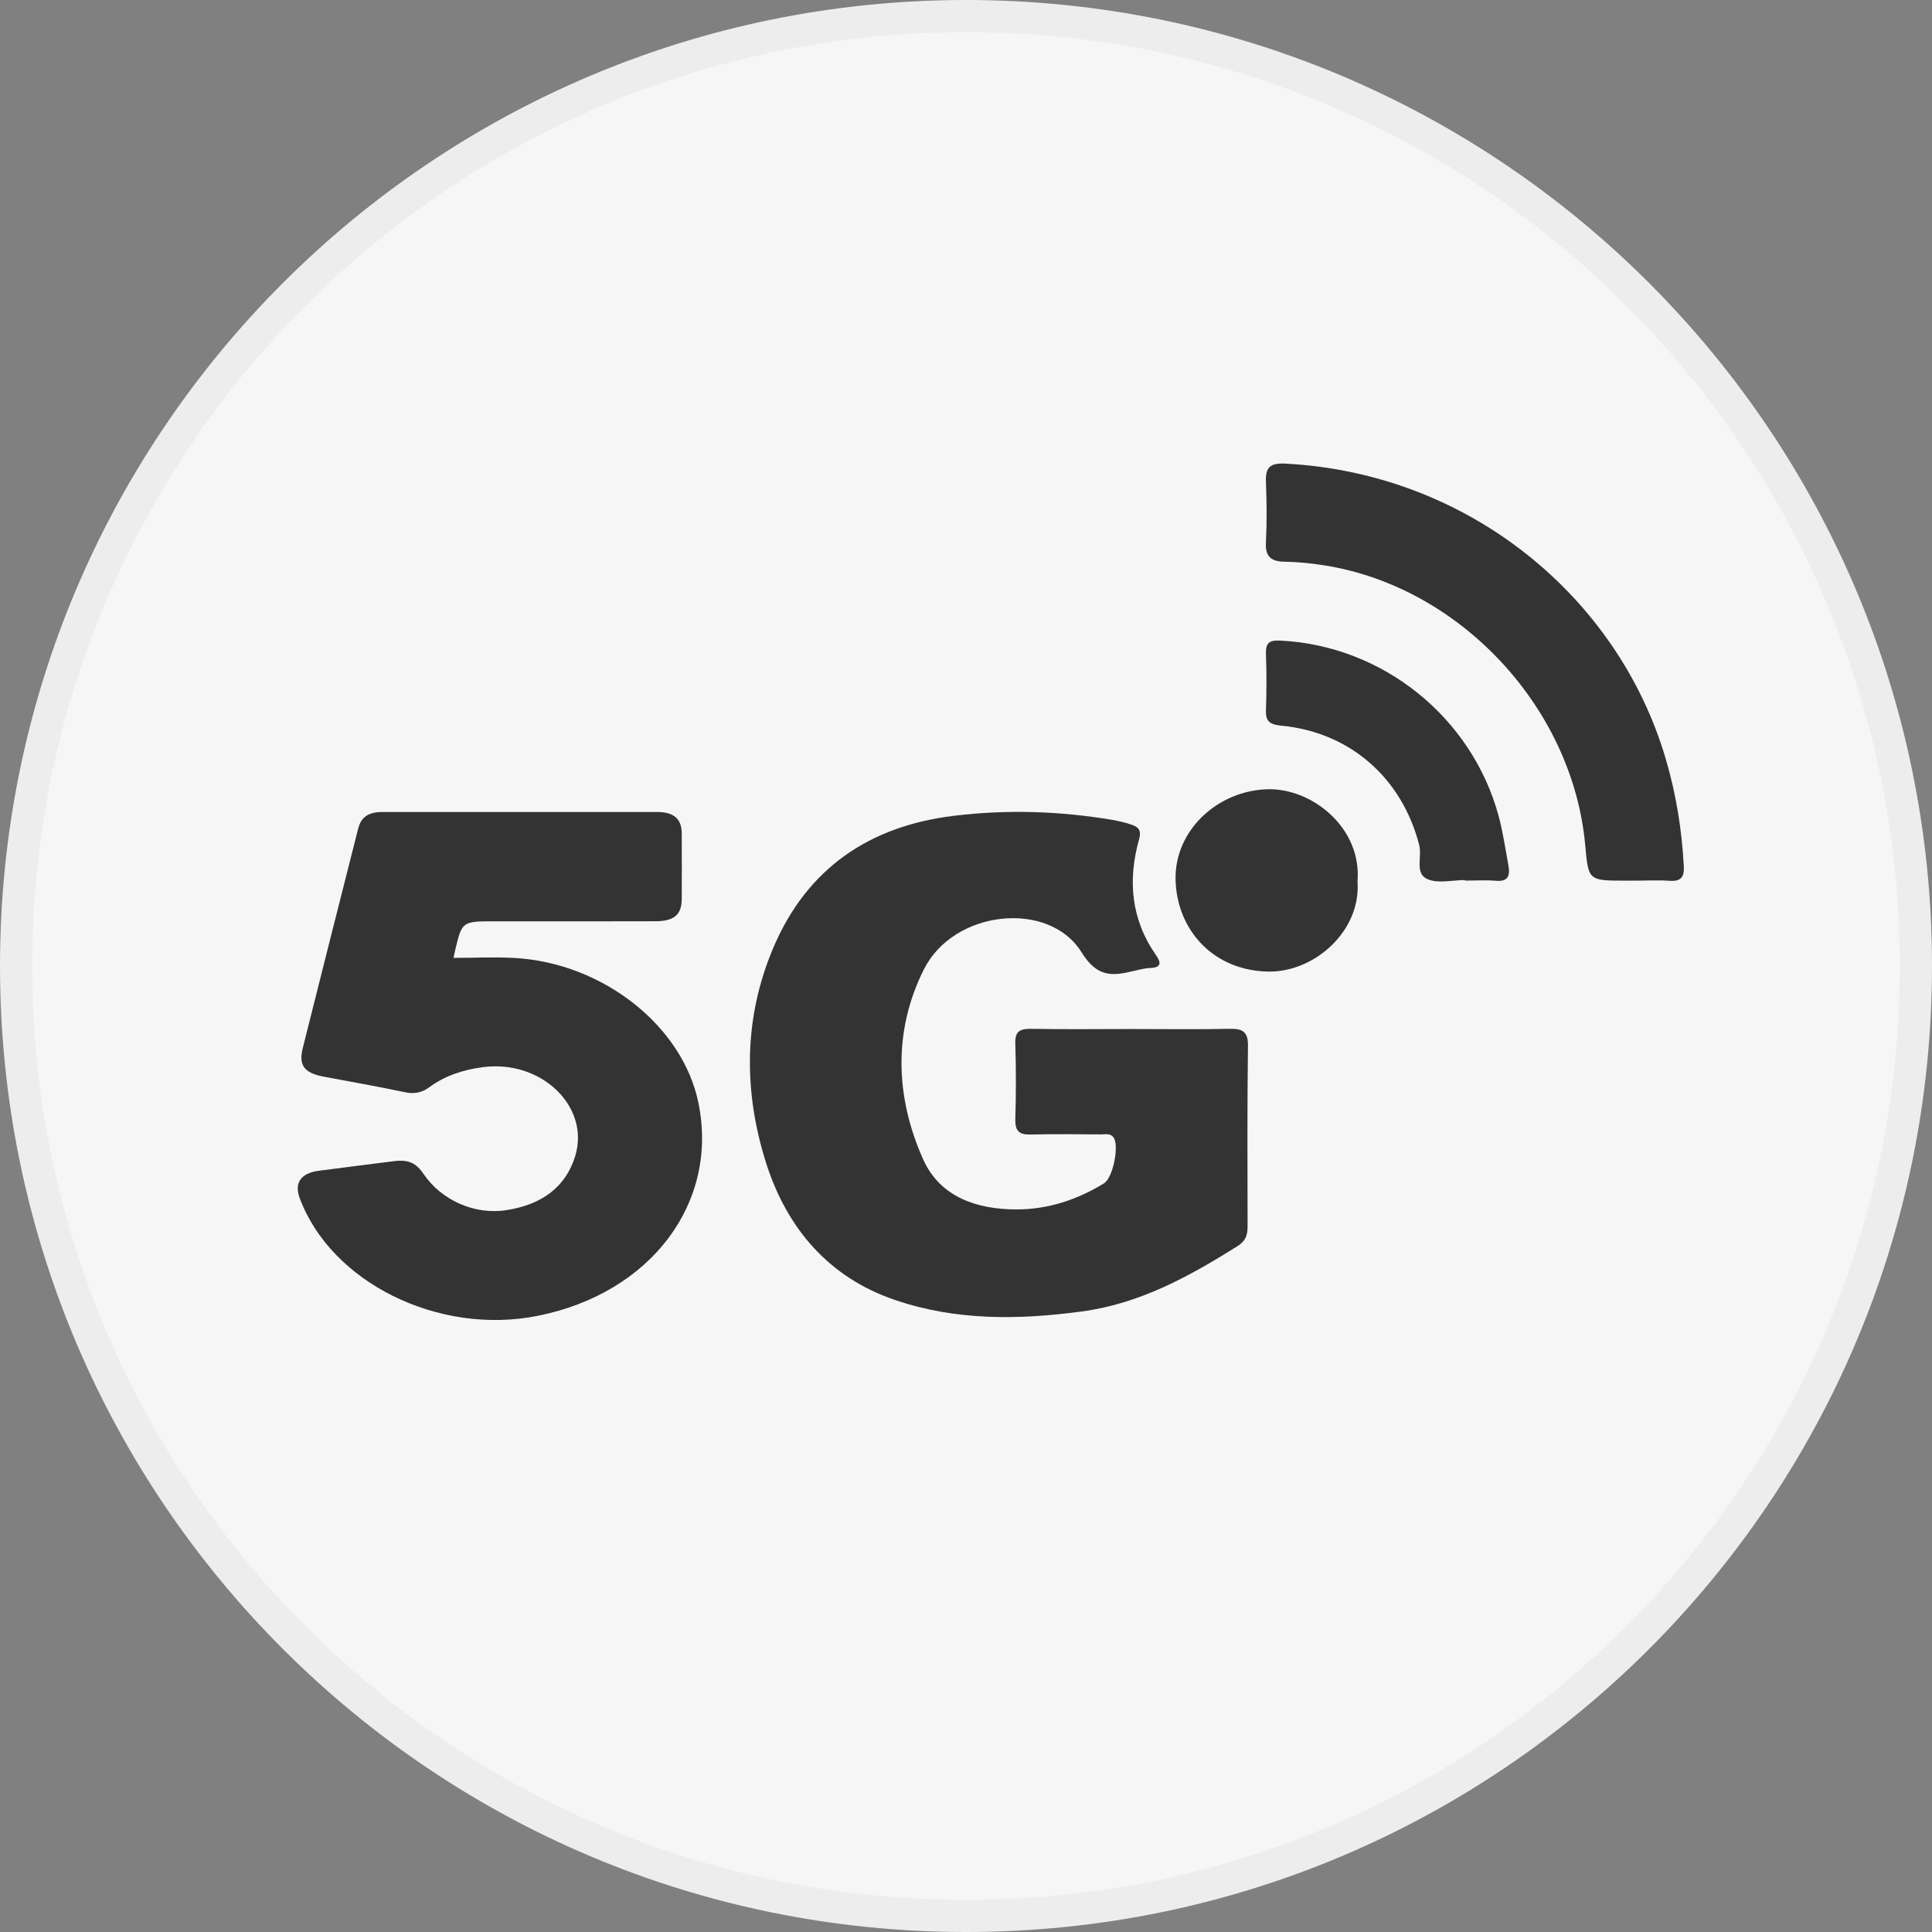
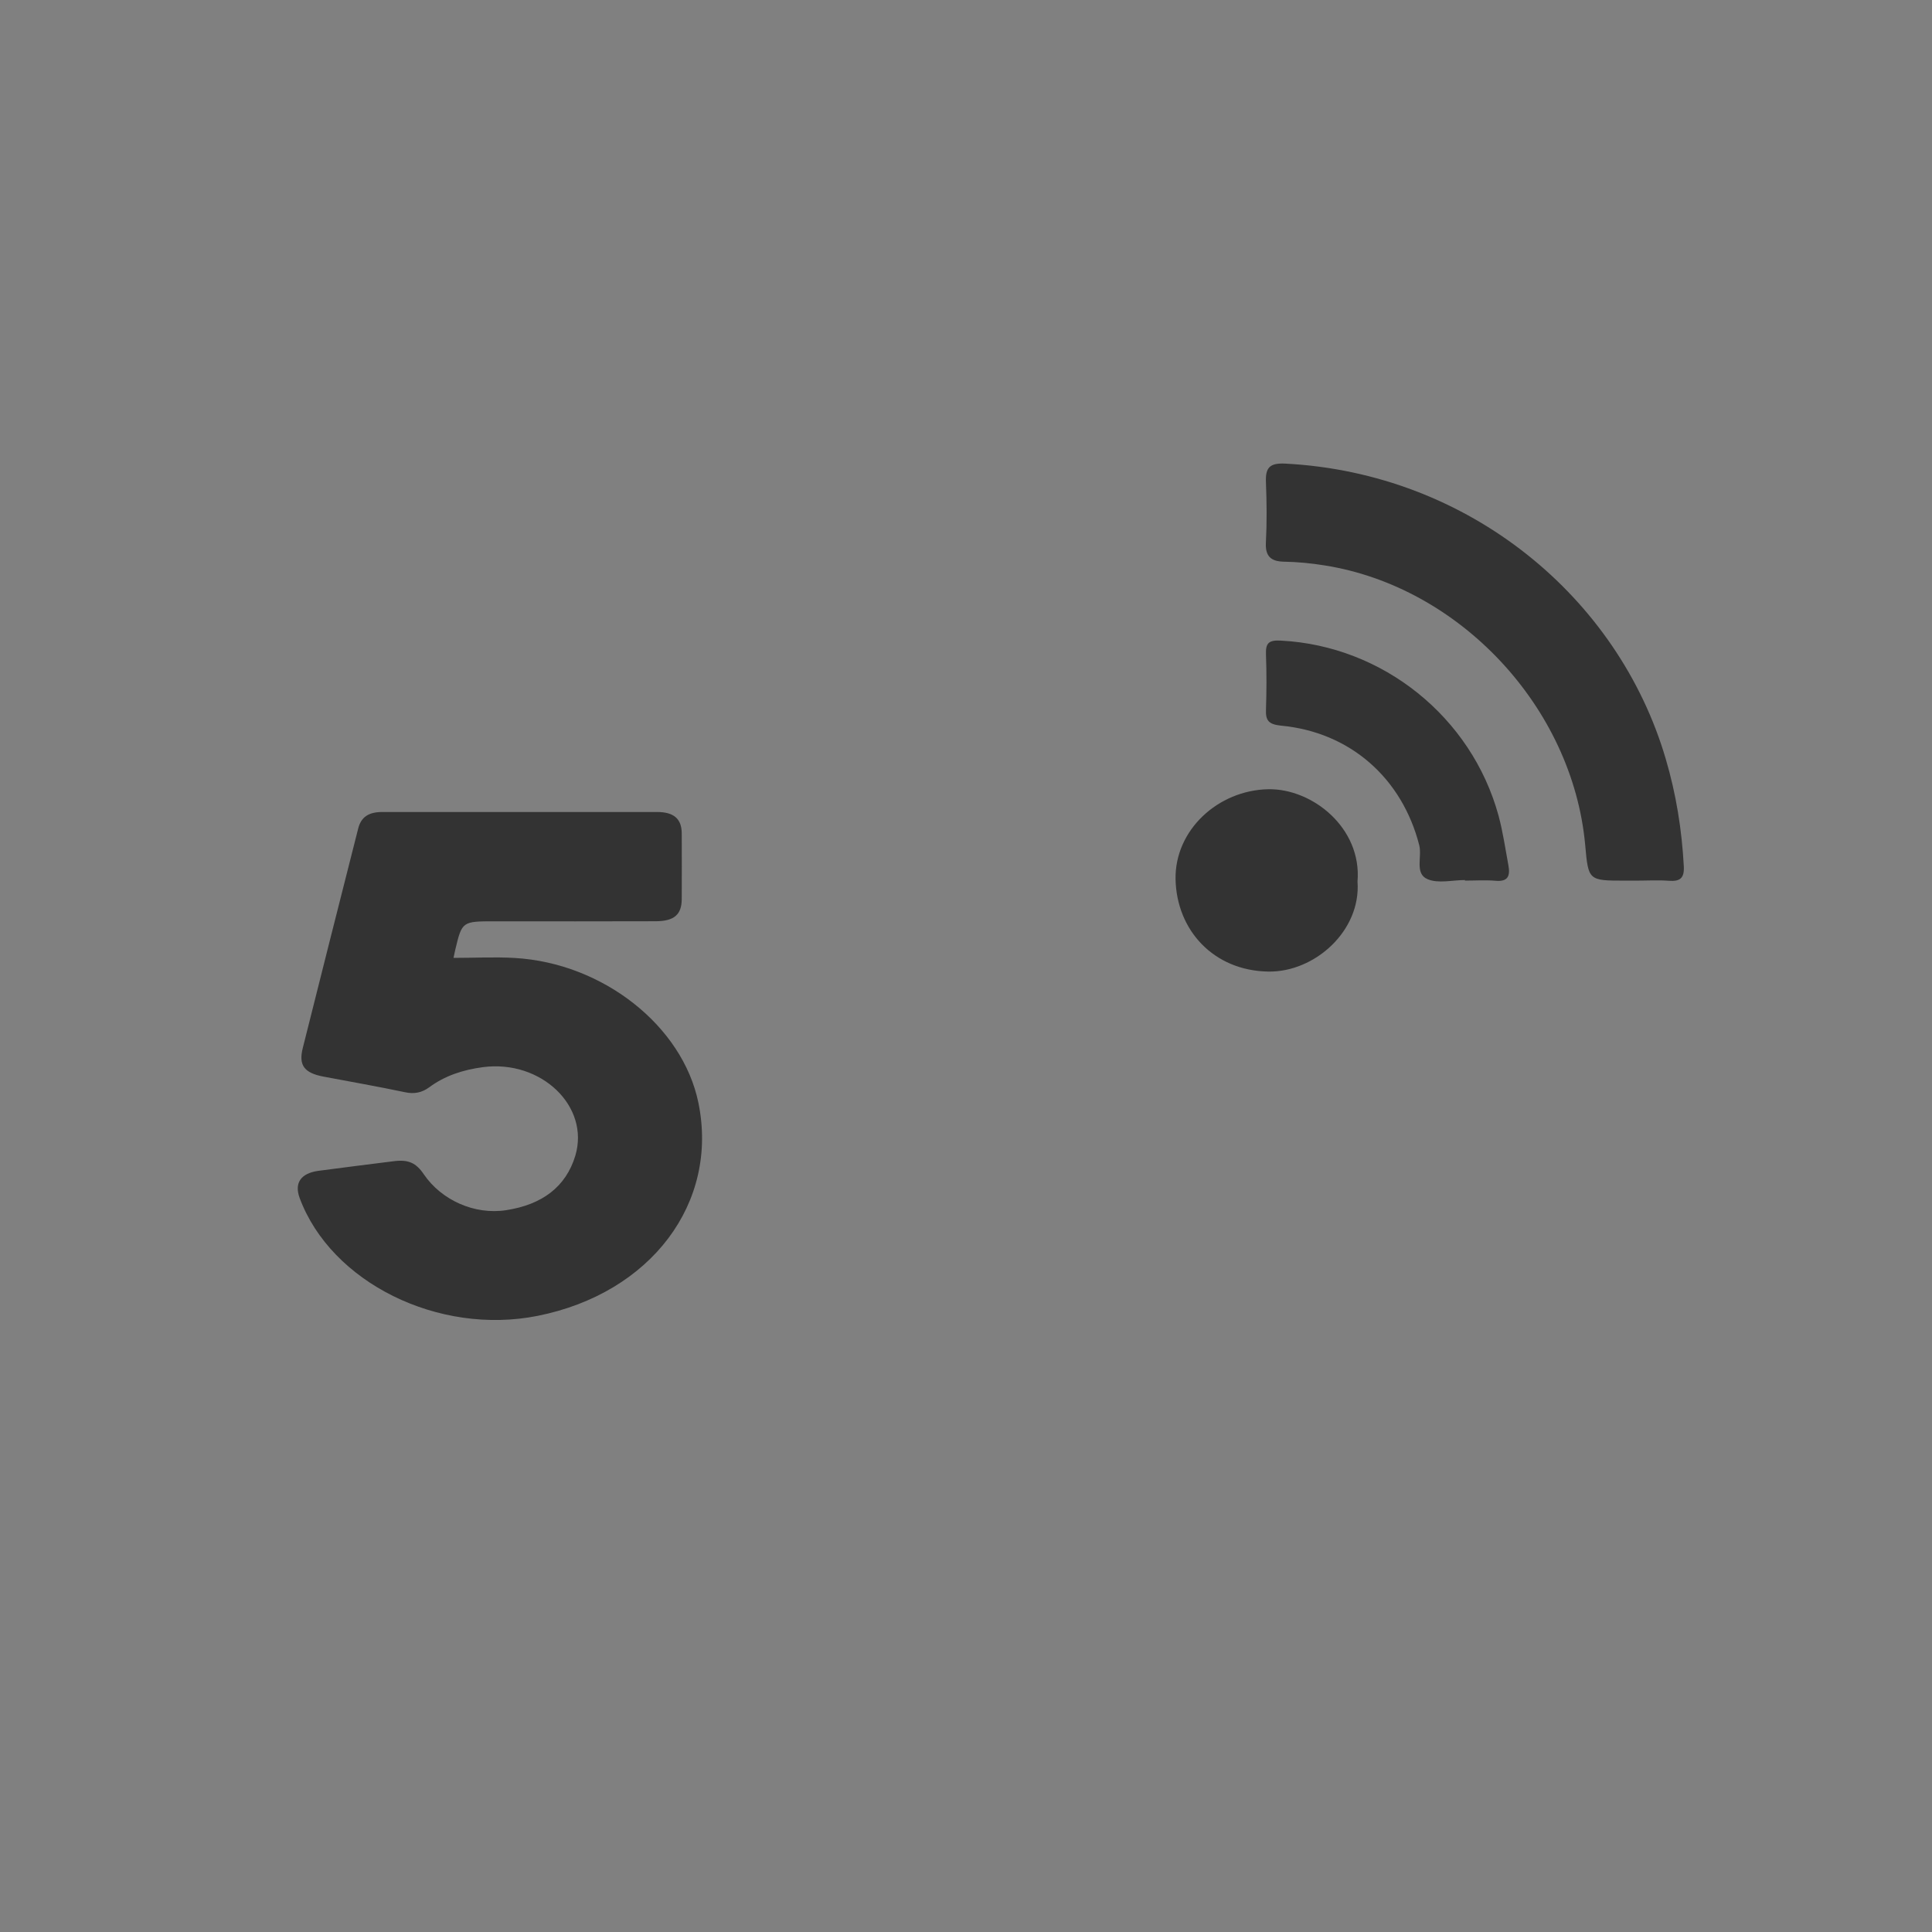
<svg xmlns="http://www.w3.org/2000/svg" xmlns:xlink="http://www.w3.org/1999/xlink" version="1.1" id="圖層_1" x="0px" y="0px" width="60px" height="60px" viewBox="0 0 60 60" enable-background="new 0 0 60 60" xml:space="preserve">
  <rect x="0" y="0" width="60" height="60" fill="#808080" stroke="none" />
  <g>
    <defs>
-       <rect id="SVGID_1_" width="60" height="60" />
-     </defs>
+       </defs>
    <clipPath id="SVGID_2_">
      <use xlink:href="#SVGID_1_" overflow="visible" />
    </clipPath>
    <g id="icon-5inch-circle" clip-path="url(#SVGID_2_)">
      <g id="Group_5931" transform="translate(-1208 -924)">
        <g id="Path_23388" transform="translate(1208 924)">
-           <path fill="#F6F6F6" d="M30,59.5c-3.983,0-7.846-0.779-11.482-2.318c-3.513-1.485-6.668-3.613-9.377-6.322      c-2.709-2.709-4.836-5.864-6.322-9.377C1.28,37.846,0.5,33.982,0.5,30s0.78-7.846,2.318-11.482      c1.486-3.513,3.613-6.668,6.322-9.377c2.709-2.709,5.864-4.837,9.377-6.323C22.154,1.28,26.017,0.5,30,0.5      c3.982,0,7.846,0.78,11.482,2.318c3.514,1.486,6.668,3.613,9.377,6.323c2.709,2.709,4.837,5.864,6.322,9.377      C58.721,22.154,59.5,26.018,59.5,30s-0.779,7.846-2.318,11.482c-1.485,3.513-3.613,6.668-6.322,9.377s-5.863,4.837-9.377,6.322      C37.846,58.721,33.982,59.5,30,59.5z" />
-           <path fill="#EDEDED" d="M30,1c-3.916,0-7.713,0.767-11.288,2.278c-3.454,1.461-6.555,3.552-9.219,6.216      c-2.664,2.664-4.754,5.765-6.215,9.218C1.767,22.287,1,26.084,1,30c0,3.916,0.767,7.713,2.278,11.287      c1.461,3.454,3.552,6.555,6.215,9.219c2.664,2.664,5.765,4.755,9.219,6.216C22.287,58.233,26.084,59,30,59      c3.916,0,7.713-0.767,11.287-2.278c3.453-1.461,6.555-3.552,9.219-6.216s4.755-5.765,6.215-9.219C58.233,37.713,59,33.916,59,30      c0-3.916-0.767-7.713-2.279-11.288c-1.46-3.454-3.551-6.555-6.215-9.218c-2.664-2.664-5.766-4.755-9.219-6.216      C37.713,1.767,33.916,1,30,1 M30,0c16.568,0,30,13.432,30,30S46.568,60,30,60S0,46.568,0,30S13.432,0,30,0z" />
-         </g>
+           </g>
      </g>
    </g>
  </g>
  <g>
-     <path fill="#333333" d="M35.141,31.957c1.019,0,2.041,0.016,3.059-0.006c0.4-0.007,0.563,0.099,0.557,0.529   c-0.024,1.864-0.016,3.731-0.012,5.597c0.002,0.274-0.054,0.46-0.314,0.624c-1.5,0.94-3.026,1.783-4.827,2.027   c-1.965,0.265-3.913,0.29-5.802-0.354c-2.062-0.697-3.361-2.227-4.007-4.246c-0.711-2.235-0.707-4.525,0.23-6.715   c1.042-2.439,2.967-3.759,5.6-4.078c1.647-0.2,3.284-0.147,4.921,0.127c0.189,0.036,0.385,0.079,0.568,0.14   c0.219,0.072,0.348,0.155,0.26,0.467c-0.354,1.265-0.249,2.479,0.522,3.587c0.164,0.23,0.185,0.395-0.178,0.406   c-0.175,0.007-0.35,0.057-0.518,0.094c-0.665,0.162-1.13,0.197-1.613-0.584c-1.007-1.623-3.963-1.324-4.893,0.53   c-0.957,1.903-0.893,3.963-0.024,5.904c0.528,1.179,1.68,1.552,2.892,1.554c0.972,0.002,1.89-0.296,2.727-0.813   c0.278-0.174,0.481-1.185,0.286-1.432c-0.104-0.128-0.252-0.085-0.387-0.085c-0.723-0.004-1.453-0.015-2.175,0.004   c-0.358,0.01-0.488-0.104-0.482-0.471c0.024-0.781,0.025-1.571,0-2.355c-0.012-0.383,0.148-0.461,0.488-0.457   C33.06,31.971,34.099,31.957,35.141,31.957z" />
    <path fill="#333333" d="M50.822,27.349c-0.119,0-0.237,0-0.354,0c-1.14,0-1.14,0-1.239-1.114c-0.393-4.269-3.893-8.012-8.094-8.676   c-0.425-0.069-0.852-0.109-1.279-0.116c-0.375-0.011-0.563-0.161-0.543-0.58c0.033-0.628,0.027-1.256,0.002-1.883   c-0.02-0.457,0.114-0.607,0.604-0.582c5.712,0.298,10.341,4.158,11.812,9.17c0.323,1.094,0.5,2.197,0.561,3.332   c0.021,0.37-0.114,0.482-0.47,0.453C51.489,27.328,51.156,27.349,50.822,27.349z" />
    <path fill="#333333" d="M45.495,27.331c-0.391,0-0.833,0.115-1.164-0.029c-0.402-0.172-0.164-0.69-0.255-1.053   c-0.531-2.077-2.142-3.517-4.308-3.715c-0.369-0.041-0.466-0.16-0.452-0.497c0.019-0.571,0.021-1.139,0-1.708   c-0.014-0.354,0.081-0.457,0.468-0.434c3.163,0.164,5.913,2.373,6.752,5.427c0.14,0.514,0.211,1.029,0.308,1.547   c0.063,0.336-0.012,0.524-0.412,0.483c-0.307-0.025-0.624-0.004-0.937-0.004C45.495,27.344,45.495,27.335,45.495,27.331z" />
    <path fill="#333333" d="M42.159,27.376c0.113,1.529-1.329,2.822-2.773,2.797c-1.698-0.029-2.842-1.282-2.878-2.862   c-0.03-1.534,1.322-2.772,2.882-2.801C40.762,24.488,42.297,25.715,42.159,27.376z" />
    <path fill-rule="evenodd" clip-rule="evenodd" fill="#333333" d="M14.084,29.748c0.643,0,1.269-0.033,1.893,0.002   c2.749,0.156,5.221,2.11,5.712,4.495c0.641,3.109-1.471,5.917-4.992,6.62c-3.083,0.615-6.417-1.035-7.391-3.66   c-0.17-0.462,0.03-0.765,0.576-0.843c0.778-0.104,1.557-0.2,2.34-0.299c0.456-0.06,0.699,0.048,0.94,0.406   c0.547,0.802,1.573,1.266,2.557,1.114c1.111-0.17,1.854-0.721,2.147-1.688c0.461-1.536-1.06-2.991-2.866-2.754   c-0.626,0.083-1.191,0.269-1.676,0.63c-0.221,0.16-0.456,0.213-0.752,0.148c-0.837-0.177-1.681-0.324-2.526-0.484   c-0.601-0.114-0.775-0.353-0.645-0.88c0.57-2.271,1.143-4.543,1.72-6.813c0.089-0.367,0.322-0.525,0.757-0.525   c2.842-0.002,5.679-0.002,8.52,0c0.528,0,0.771,0.208,0.774,0.667c0.003,0.678,0.003,1.361,0,2.04   c-0.003,0.475-0.231,0.681-0.795,0.686c-1.667,0.007-3.336,0.002-5,0.002c-1.026,0-1.026,0-1.237,0.877   C14.121,29.583,14.099,29.678,14.084,29.748z" />
  </g>
</svg>